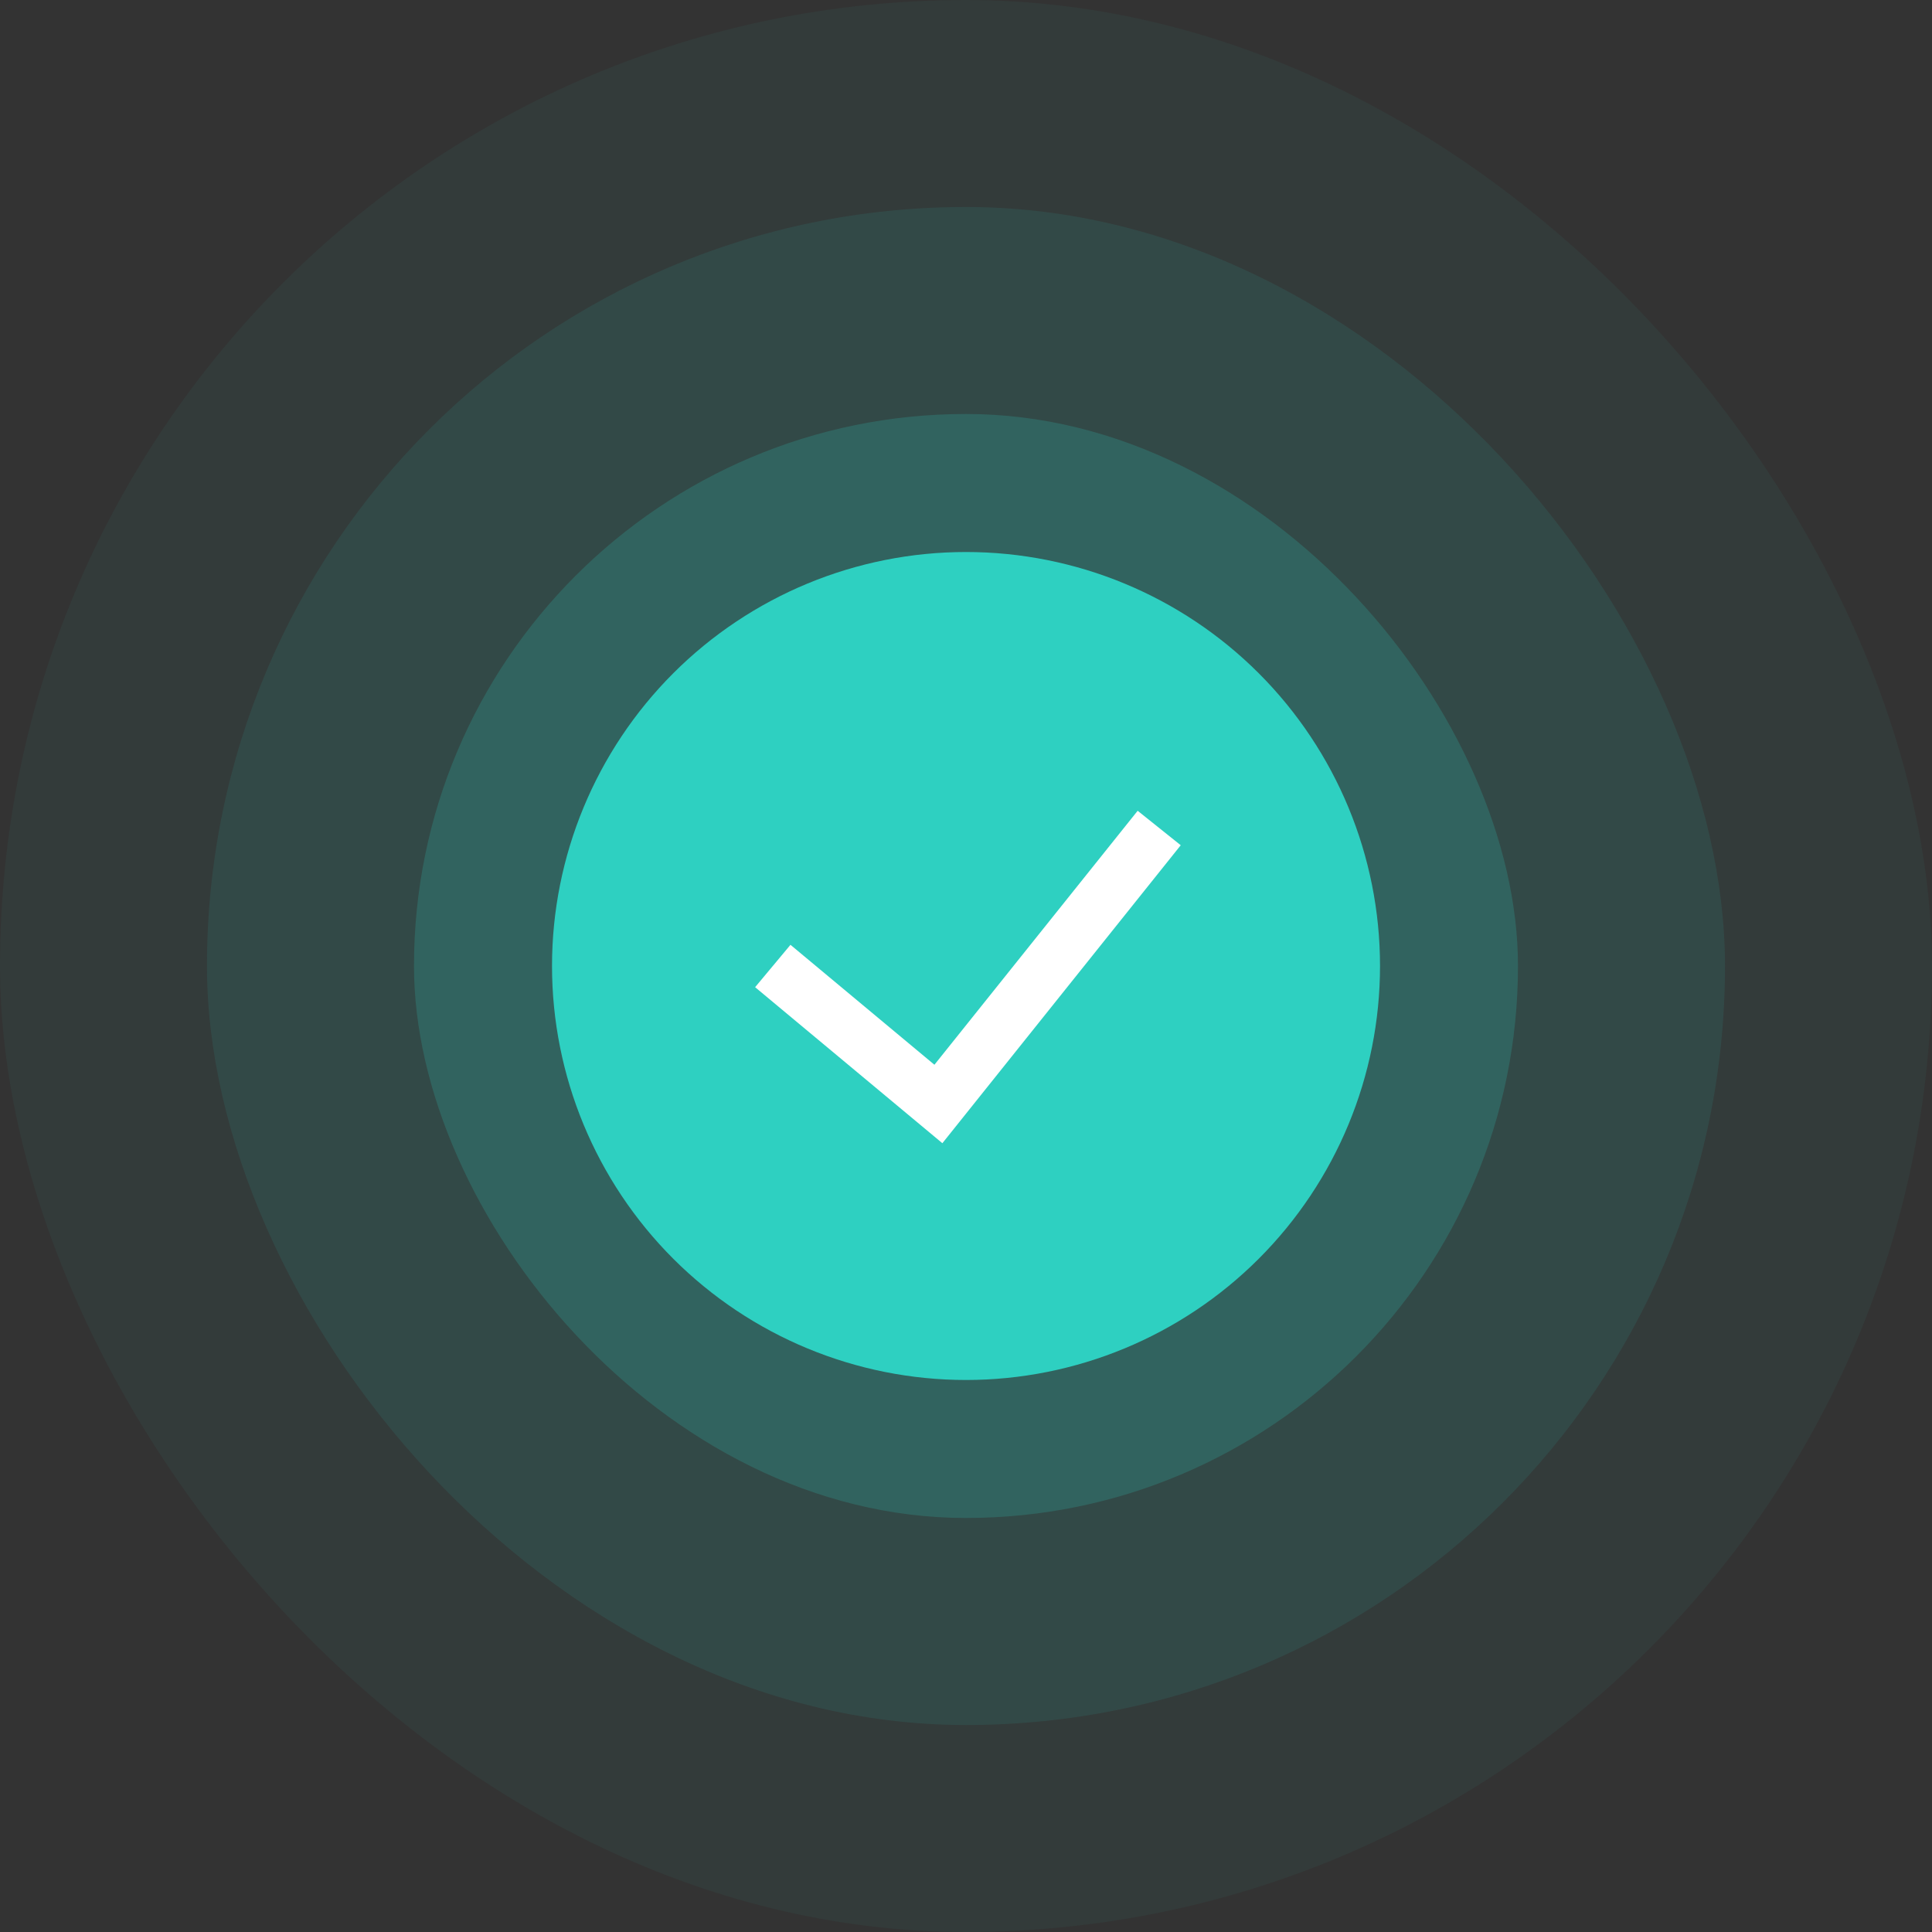
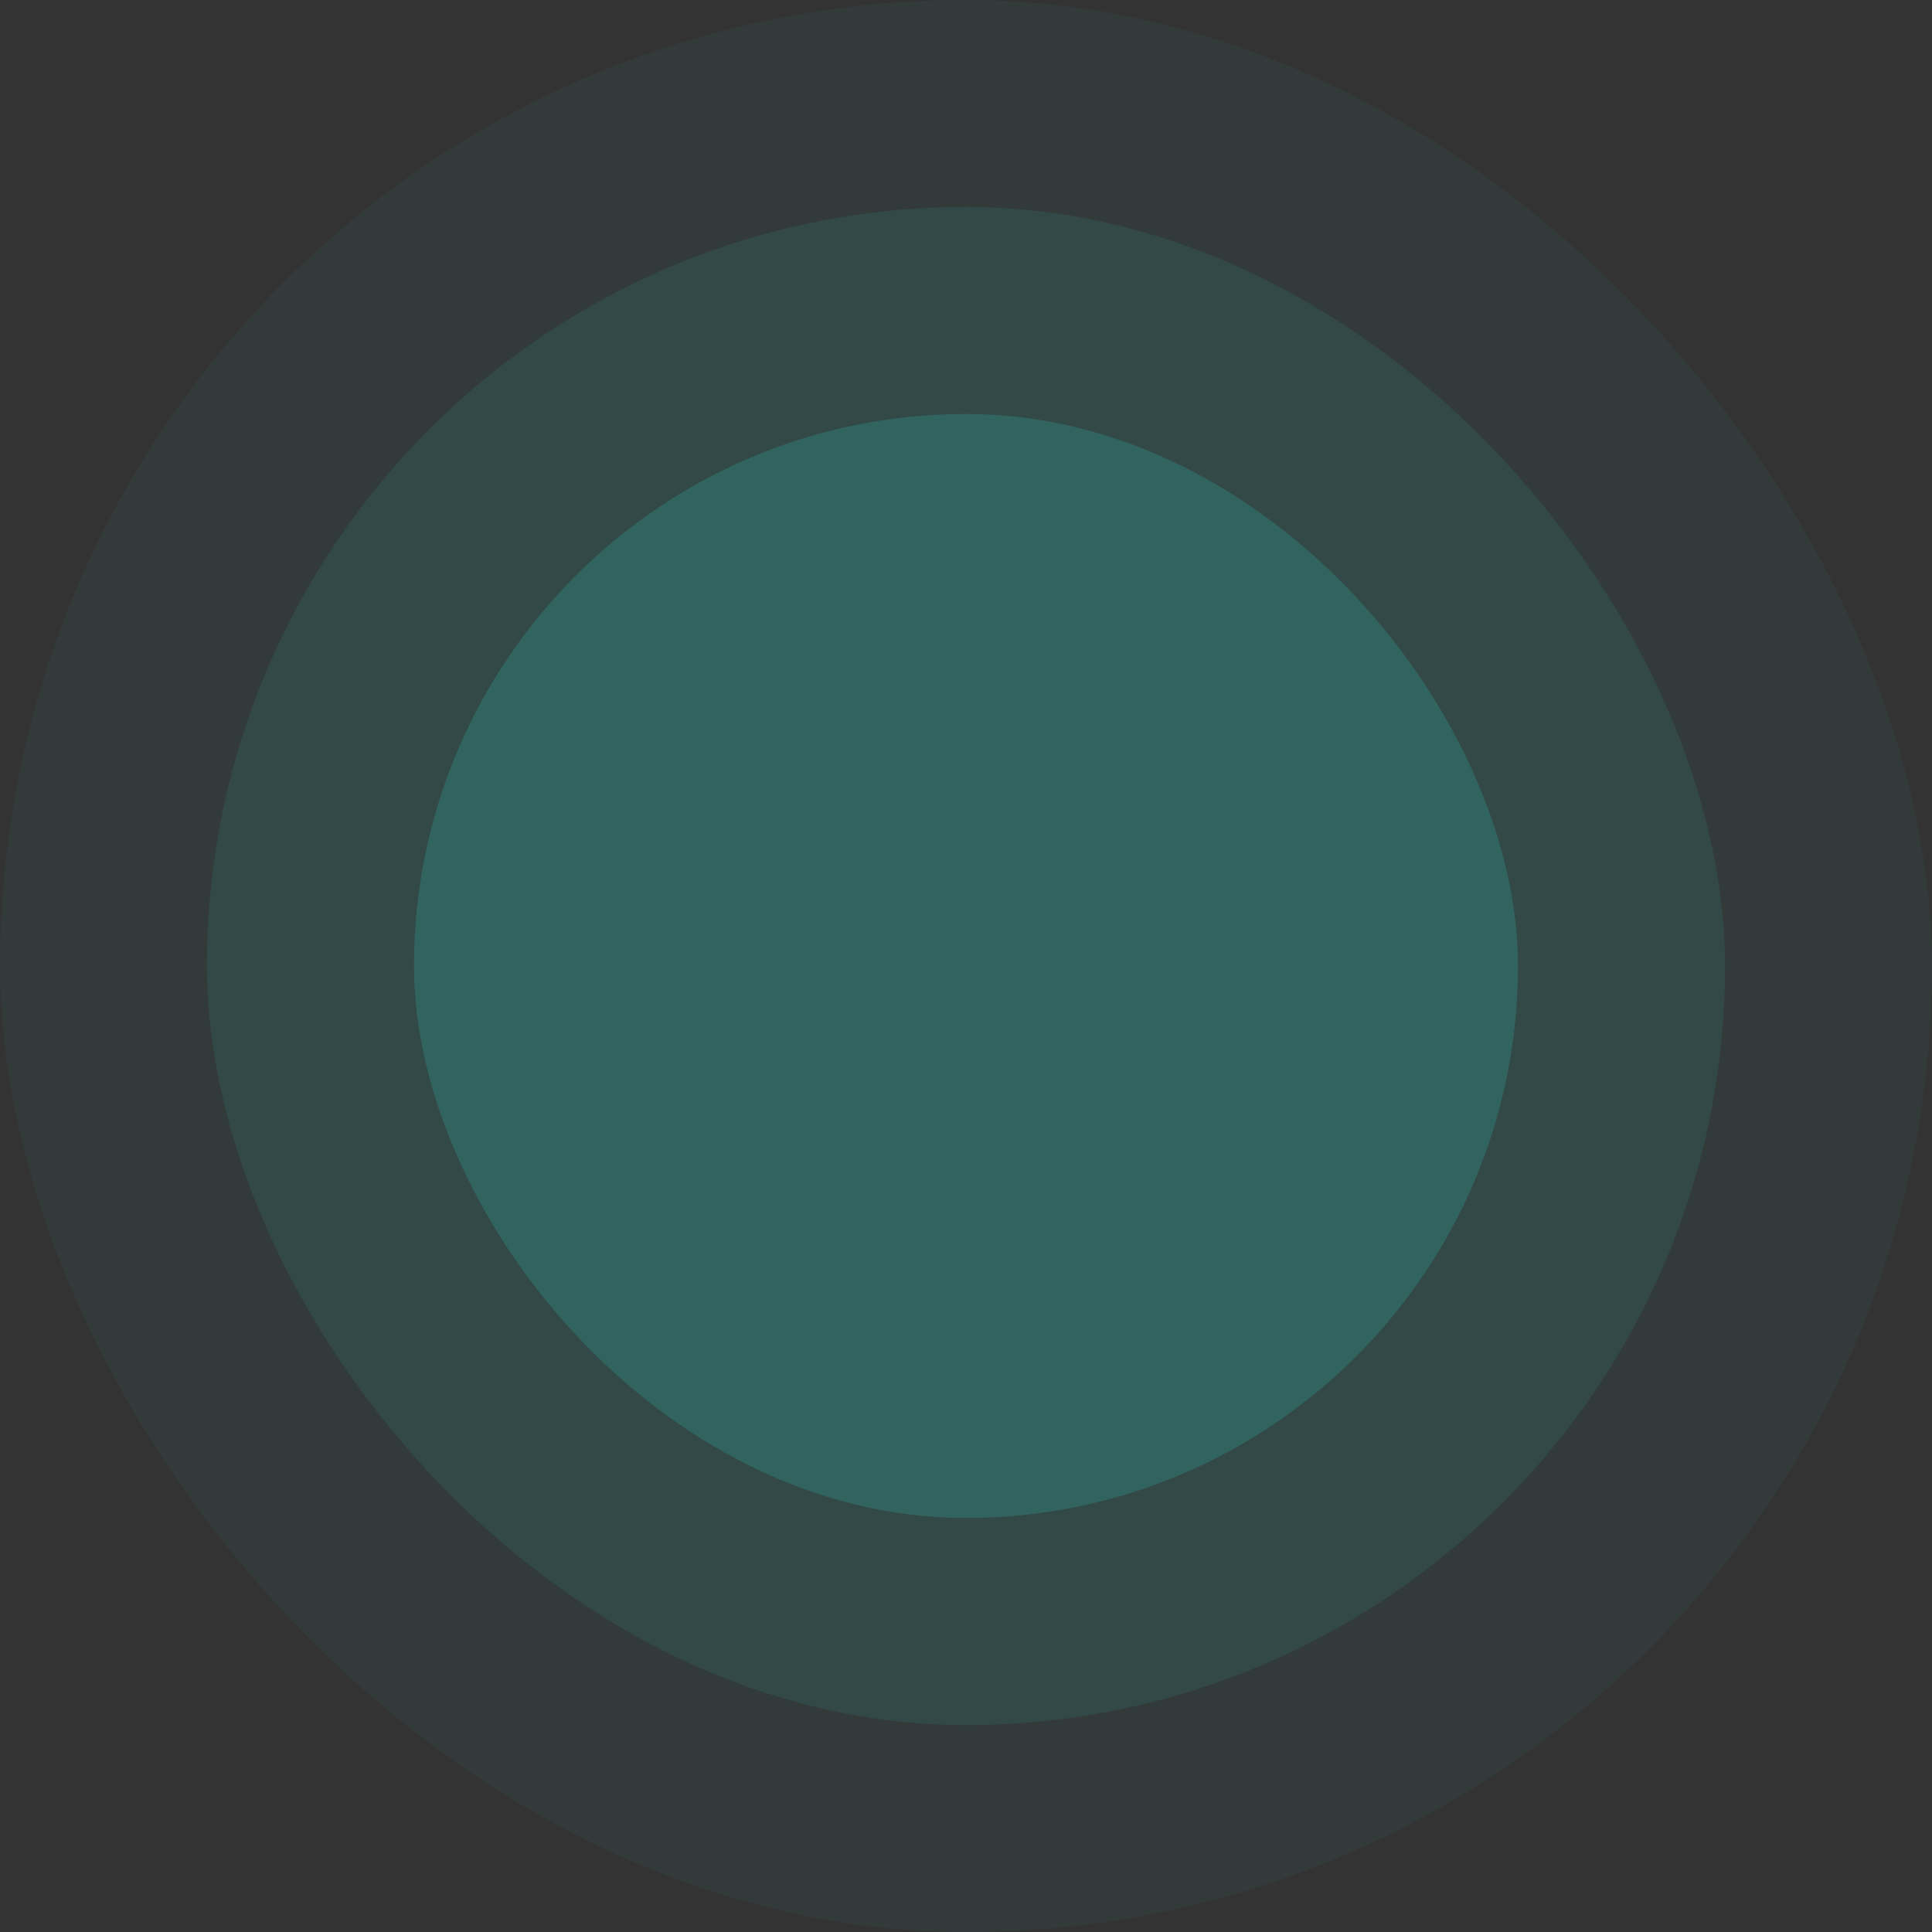
<svg xmlns="http://www.w3.org/2000/svg" width="61" height="61" viewBox="0 0 61 61" fill="none">
  <rect x="0" y="0" width="61" height="61" fill="#333333" stroke="none" />
  <rect width="61" height="61" rx="30.5" fill="#2ED0C1" fill-opacity="0.05" />
  <rect x="6.535" y="6.536" width="47.929" height="47.929" rx="23.964" fill="#2ED0C1" fill-opacity="0.1" />
  <rect x="13.071" y="13.071" width="34.857" height="34.857" rx="17.429" fill="#2ED0C1" fill-opacity="0.2" />
  <g clip-path="url(#clip0_2504_7707)">
-     <rect x="19.607" y="19.607" width="21.786" height="21.786" rx="10.893" fill="white" />
    <path fill-rule="evenodd" clip-rule="evenodd" d="M17.429 30.5C17.429 27.033 18.806 23.709 21.257 21.257C23.709 18.806 27.033 17.429 30.5 17.429C33.967 17.429 37.292 18.806 39.743 21.257C42.194 23.709 43.572 27.033 43.572 30.5C43.572 33.967 42.194 37.291 39.743 39.743C37.292 42.194 33.967 43.571 30.5 43.571C27.033 43.571 23.709 42.194 21.257 39.743C18.806 37.291 17.429 33.967 17.429 30.5ZM29.754 36.095L37.28 26.687L35.92 25.599L29.503 33.618L24.958 29.831L23.842 31.169L29.754 36.095Z" fill="#2ED0C1" />
  </g>
  <defs>
    <clipPath id="clip0_2504_7707">
-       <rect width="26.143" height="26.143" fill="white" transform="translate(17.429 17.429)" />
-     </clipPath>
+       </clipPath>
  </defs>
</svg>